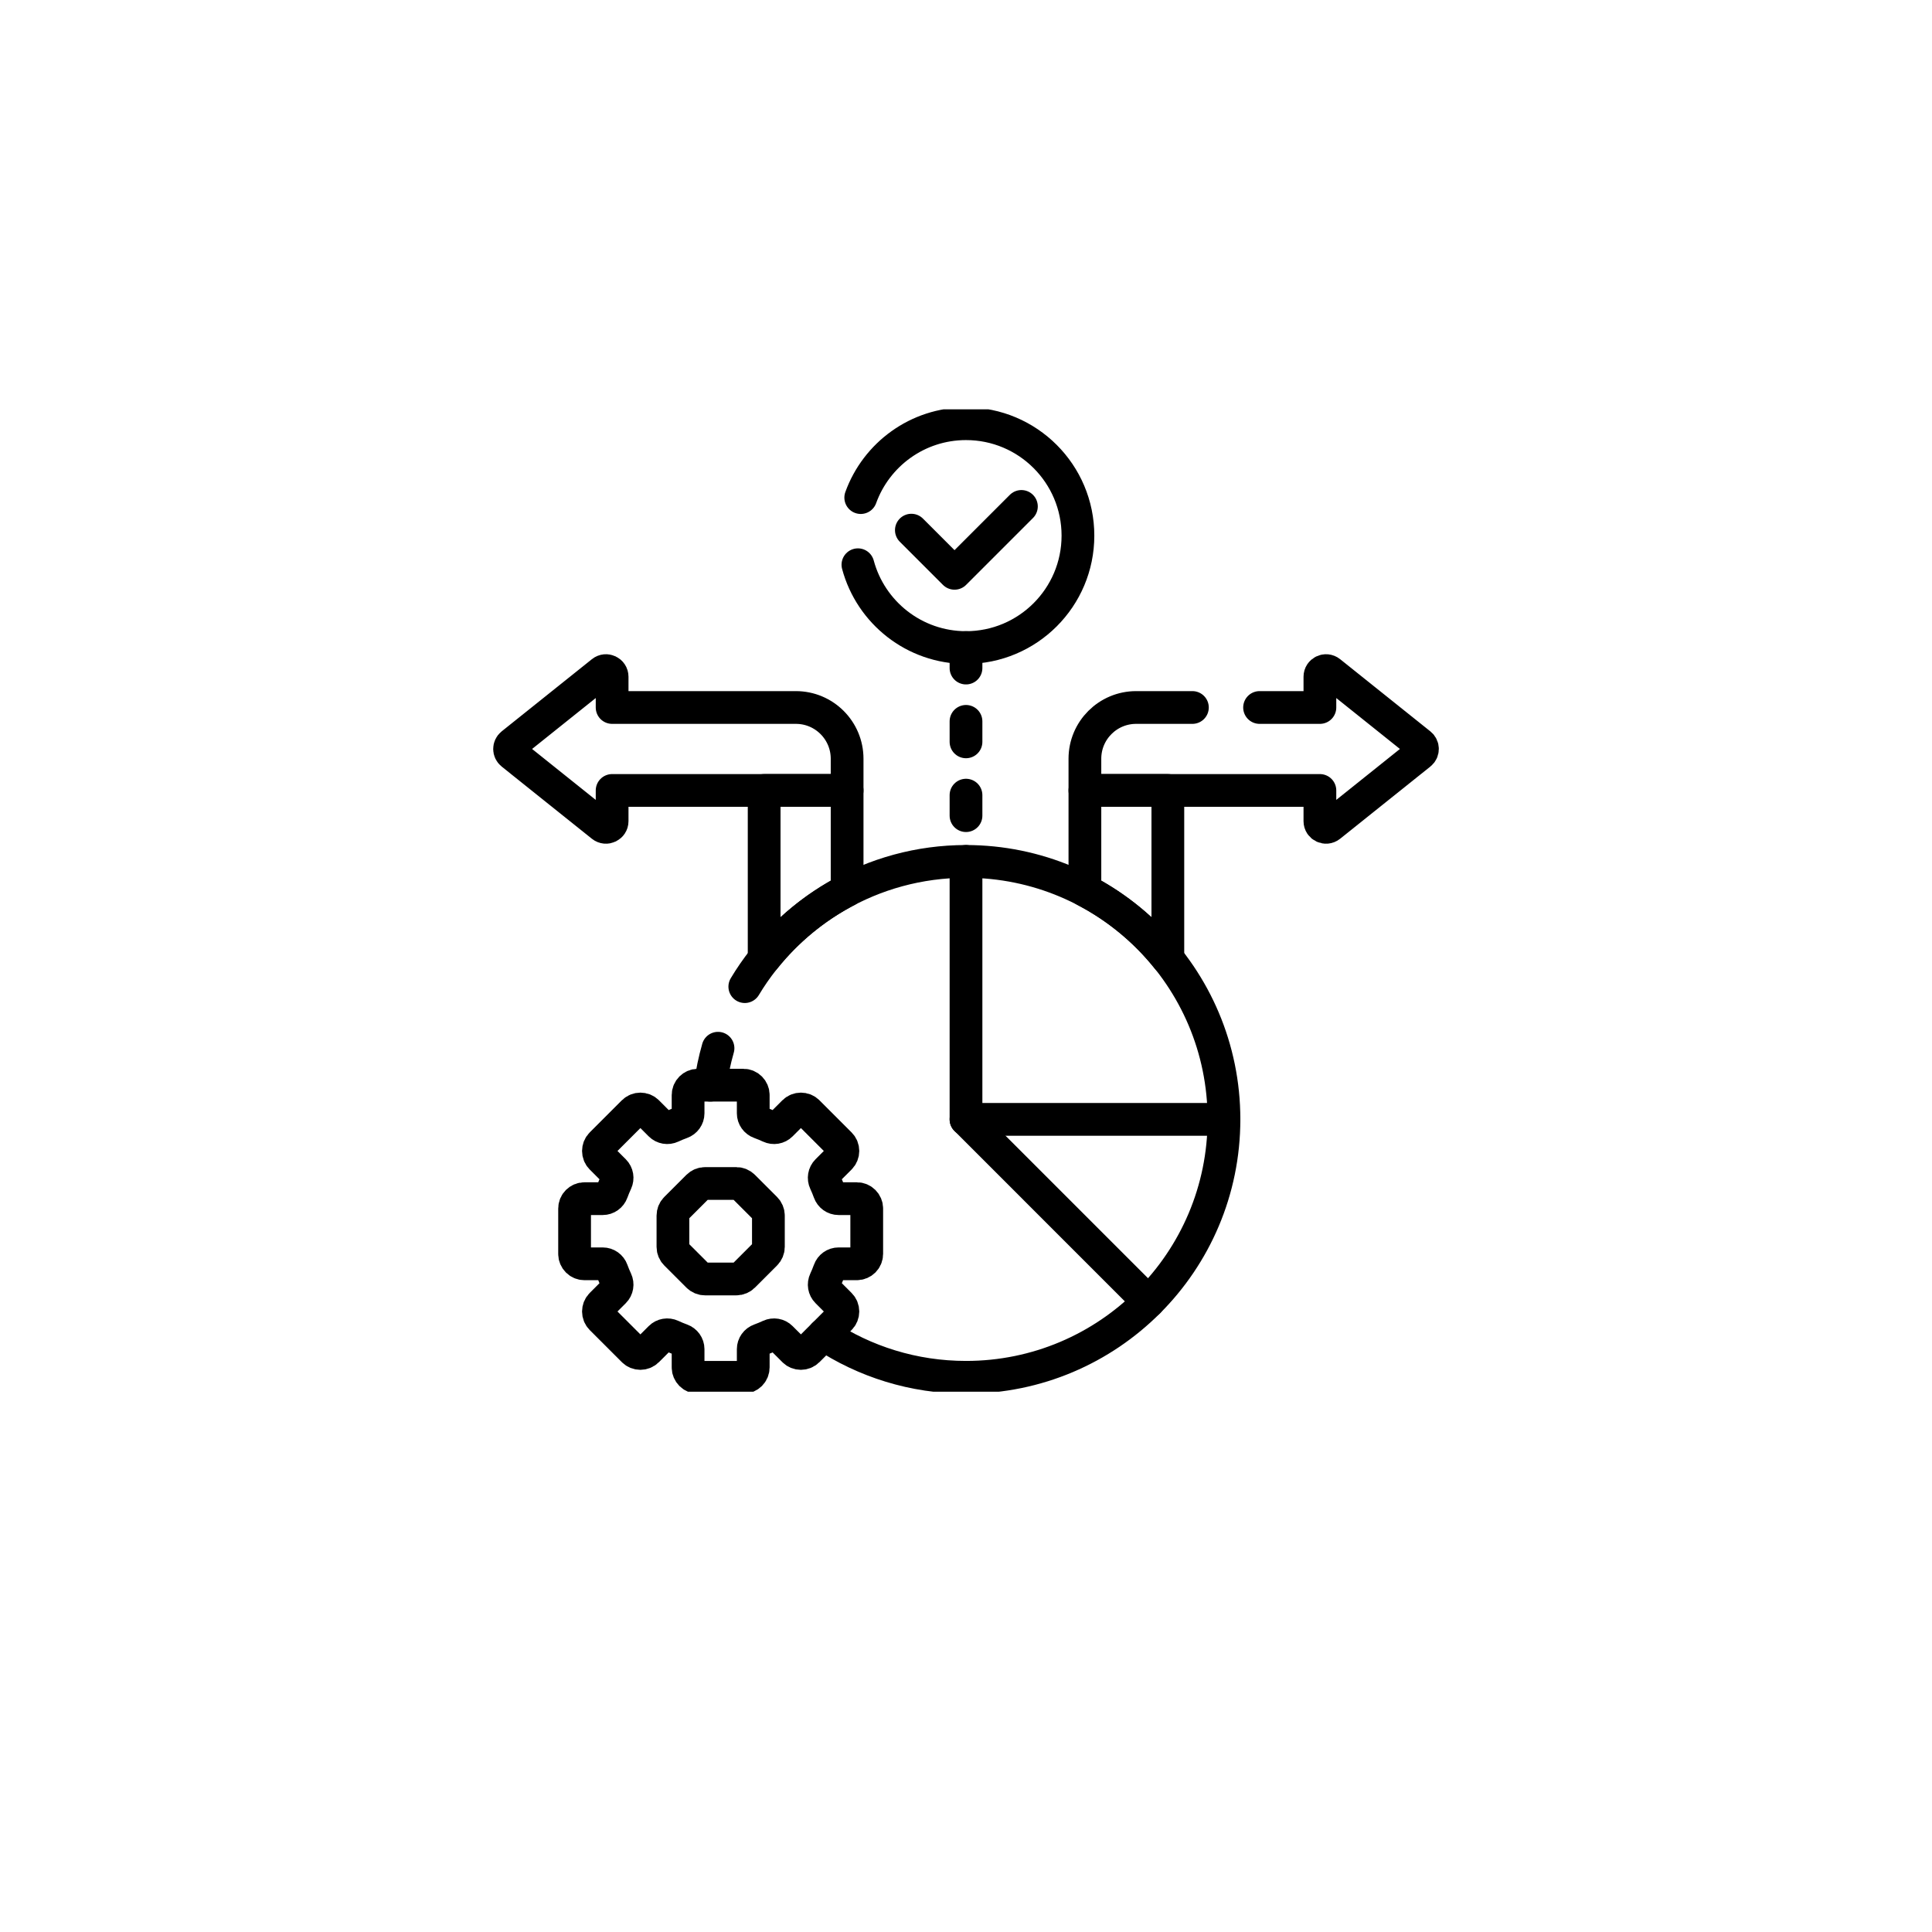
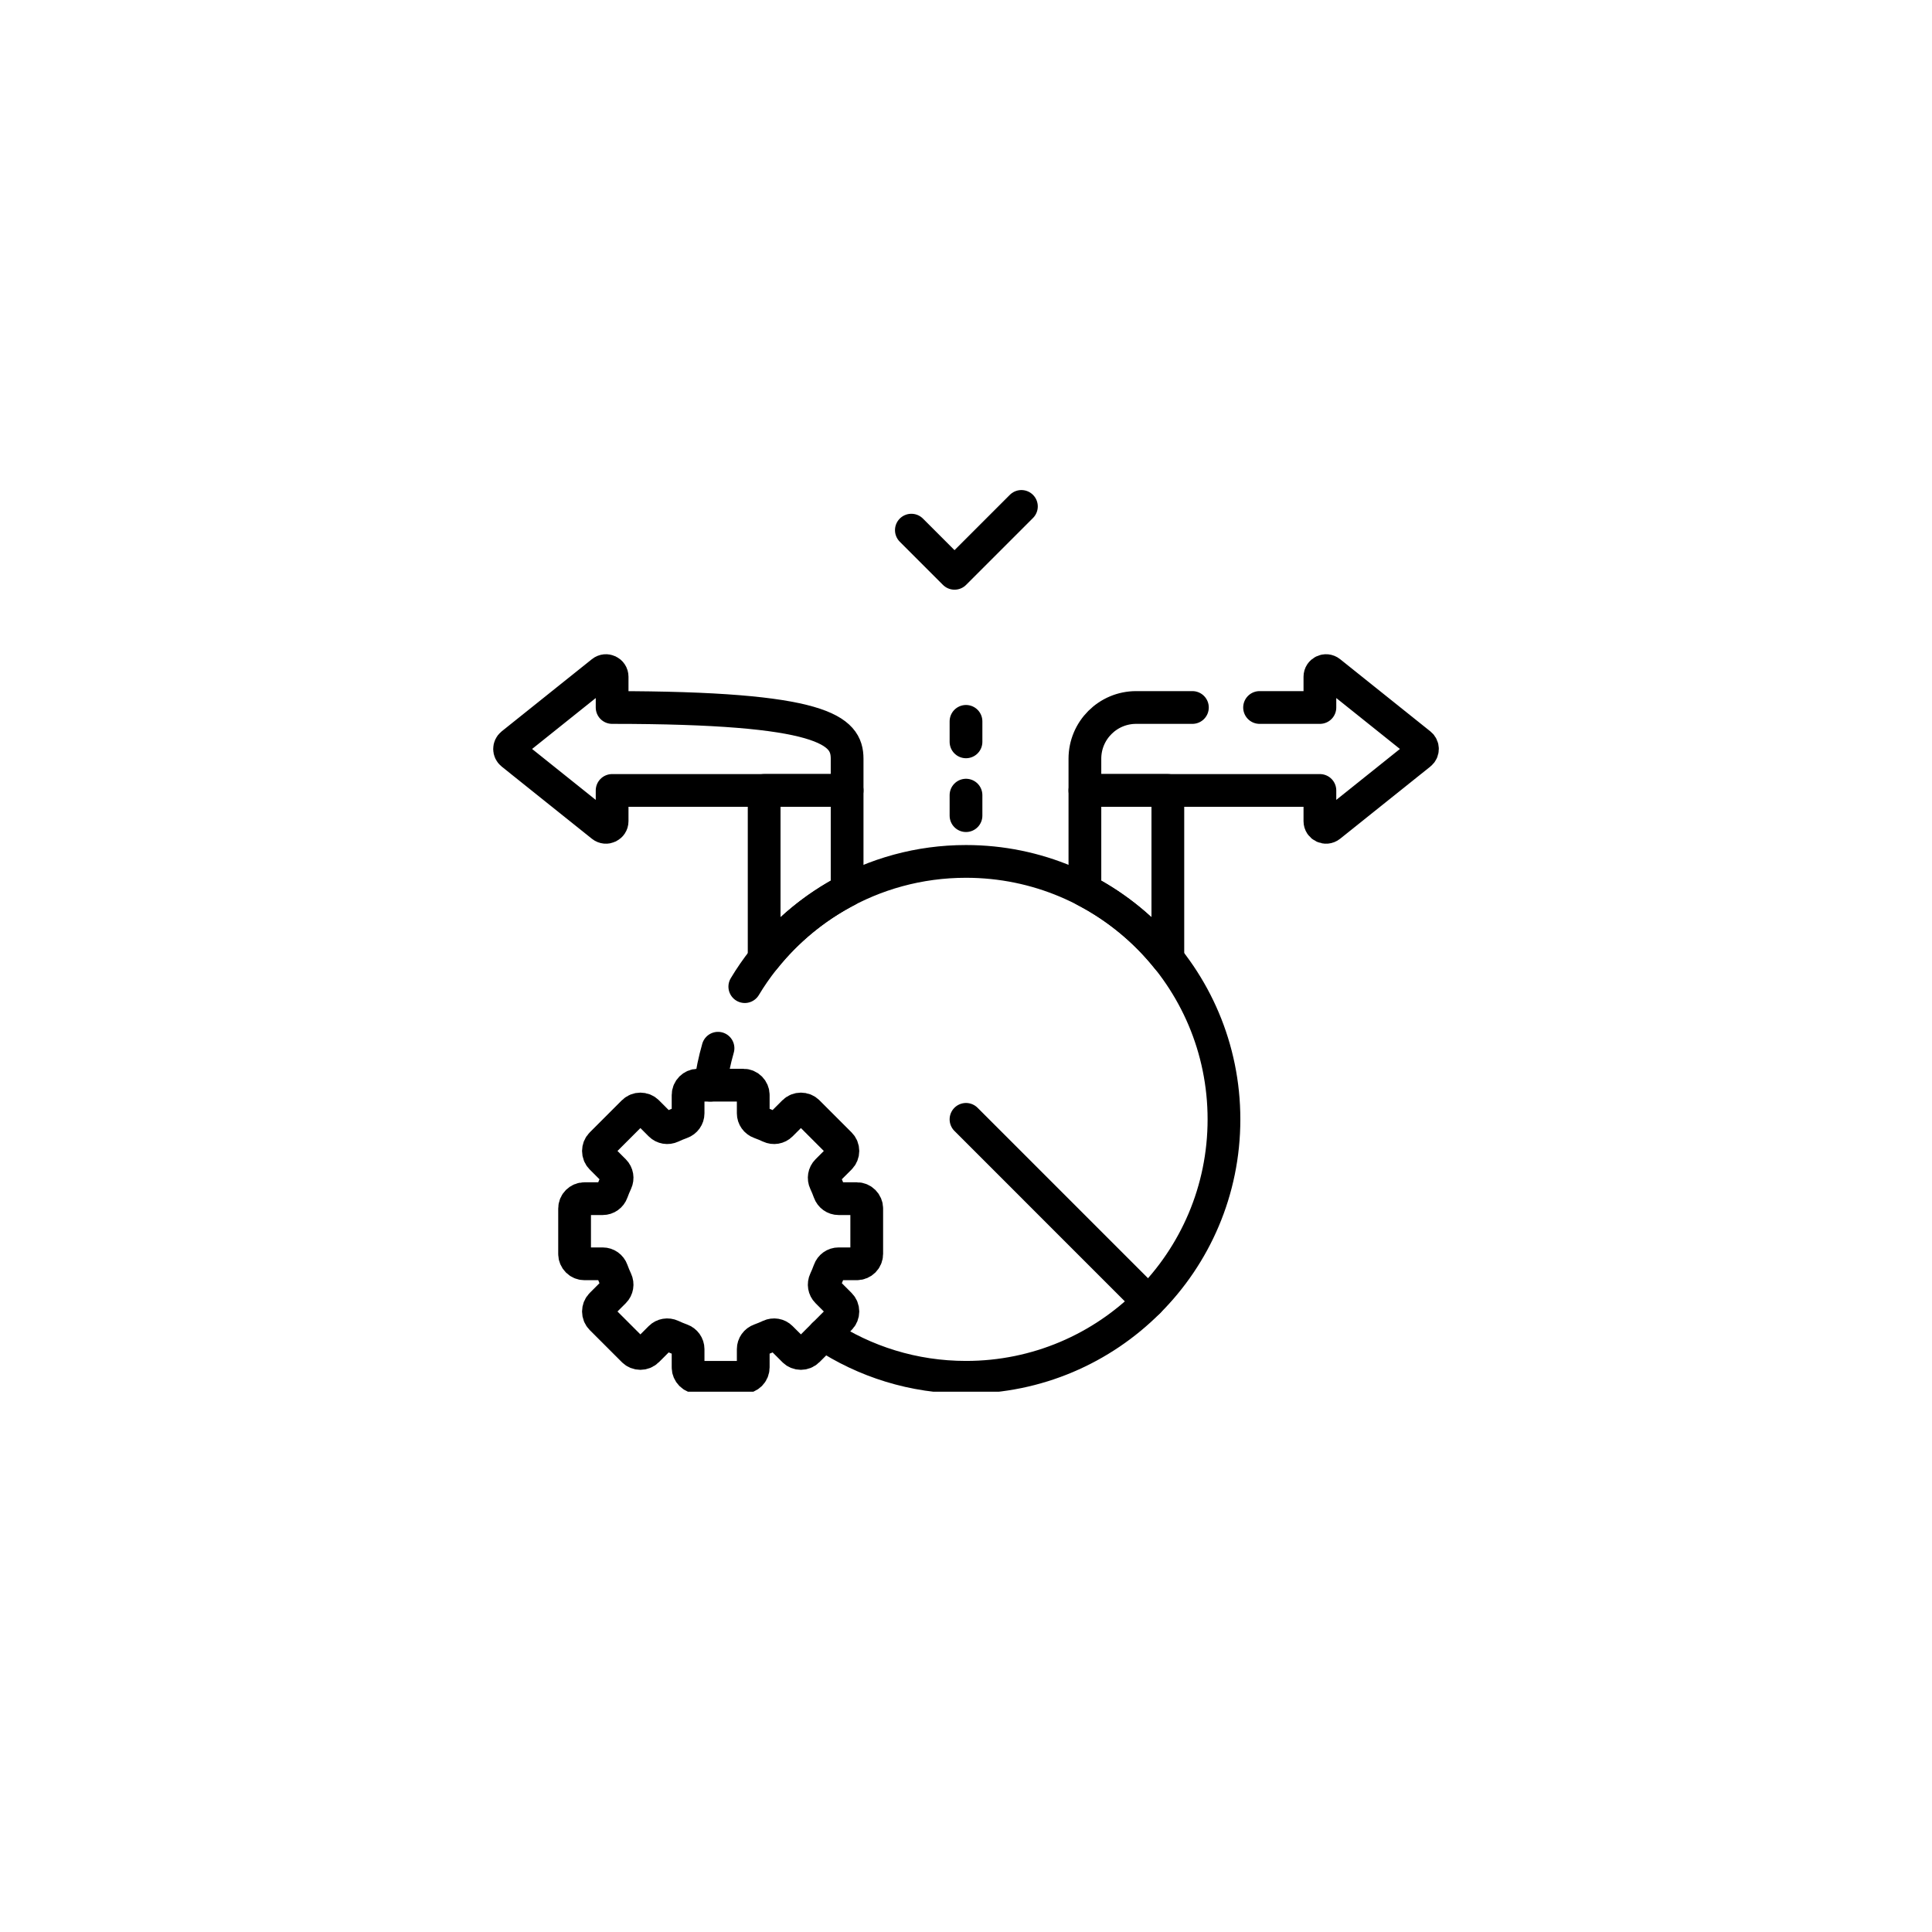
<svg xmlns="http://www.w3.org/2000/svg" width="118" height="118" viewBox="0 0 118 118" fill="none">
  <g filter="url(#filter0_d_9637_126)">
    <circle cx="59" cy="55" r="55" fill="white" />
  </g>
  <g clip-path="url(#clip0_9637_126)">
    <path d="M72.828 43.211H69.392C67.663 43.211 66.262 44.612 66.262 46.341V48.278H80.615V50.154C80.615 50.469 80.979 50.645 81.225 50.448L86.737 46.037C86.925 45.887 86.925 45.601 86.737 45.451L81.225 41.041C80.979 40.844 80.615 41.019 80.615 41.334V43.211H76.93" stroke="black" stroke-width="2" stroke-miterlimit="10" stroke-linecap="round" stroke-linejoin="round" />
    <path d="M71.328 58.557V48.277H66.262V54.382C68.231 55.406 69.956 56.835 71.328 58.557Z" stroke="black" stroke-width="2" stroke-miterlimit="10" stroke-linecap="round" stroke-linejoin="round" />
    <path d="M46.672 48.277V58.557C48.044 56.835 49.769 55.406 51.739 54.382V48.277H46.672Z" stroke="black" stroke-width="2" stroke-miterlimit="10" stroke-linecap="round" stroke-linejoin="round" />
-     <path d="M31.264 45.451L36.776 41.041C37.022 40.844 37.386 41.019 37.386 41.334V43.211H48.609C50.338 43.211 51.739 44.612 51.739 46.341V48.278H37.386V50.154C37.386 50.469 37.022 50.645 36.776 50.448L31.264 46.037C31.076 45.887 31.076 45.601 31.264 45.451Z" stroke="black" stroke-width="2" stroke-miterlimit="10" stroke-linecap="round" stroke-linejoin="round" />
-     <path d="M52.399 34.492C53.182 37.406 55.84 39.551 59.001 39.551C62.776 39.551 65.837 36.49 65.837 32.715C65.837 28.939 62.776 25.879 59.001 25.879C56.041 25.879 53.522 27.759 52.571 30.391" stroke="black" stroke-width="2" stroke-miterlimit="10" stroke-linecap="round" stroke-linejoin="round" />
+     <path d="M31.264 45.451L36.776 41.041C37.022 40.844 37.386 41.019 37.386 41.334V43.211C50.338 43.211 51.739 44.612 51.739 46.341V48.278H37.386V50.154C37.386 50.469 37.022 50.645 36.776 50.448L31.264 46.037C31.076 45.887 31.076 45.601 31.264 45.451Z" stroke="black" stroke-width="2" stroke-miterlimit="10" stroke-linecap="round" stroke-linejoin="round" />
    <path d="M55.663 32.38L58.299 35.016L62.384 30.931" stroke="black" stroke-width="2" stroke-miterlimit="10" stroke-linecap="round" stroke-linejoin="round" />
    <path d="M52.937 76.586V73.813C52.937 73.48 52.667 73.21 52.334 73.21H51.218C50.962 73.21 50.737 73.048 50.651 72.807C50.576 72.6 50.492 72.396 50.399 72.198C50.29 71.967 50.335 71.693 50.516 71.512L51.304 70.724C51.54 70.488 51.54 70.107 51.304 69.871L49.343 67.91C49.108 67.675 48.726 67.675 48.491 67.91L47.702 68.699C47.522 68.88 47.248 68.924 47.017 68.816C46.819 68.723 46.615 68.639 46.408 68.564C46.167 68.478 46.005 68.252 46.005 67.997V66.881C46.005 66.548 45.735 66.278 45.402 66.278H42.629C42.296 66.278 42.026 66.548 42.026 66.881V67.997C42.026 68.252 41.864 68.478 41.623 68.564C41.415 68.639 41.212 68.723 41.014 68.816C40.783 68.924 40.509 68.88 40.328 68.699L39.54 67.91C39.304 67.675 38.923 67.675 38.687 67.91L36.726 69.871C36.491 70.107 36.491 70.488 36.726 70.724L37.515 71.512C37.696 71.693 37.74 71.967 37.632 72.198C37.539 72.396 37.455 72.6 37.38 72.807C37.294 73.048 37.068 73.21 36.812 73.21H35.697C35.364 73.21 35.094 73.48 35.094 73.813V76.586C35.094 76.919 35.364 77.189 35.697 77.189H36.812C37.068 77.189 37.294 77.351 37.38 77.592C37.455 77.799 37.539 78.003 37.632 78.201C37.74 78.432 37.696 78.706 37.515 78.886L36.726 79.675C36.491 79.911 36.491 80.292 36.726 80.528L38.687 82.488C38.923 82.724 39.304 82.724 39.54 82.488L40.328 81.7C40.509 81.519 40.783 81.475 41.014 81.583C41.212 81.676 41.415 81.76 41.623 81.835C41.864 81.921 42.026 82.147 42.026 82.402V83.518C42.026 83.851 42.296 84.121 42.629 84.121H45.402C45.735 84.121 46.005 83.851 46.005 83.518V82.402C46.005 82.147 46.167 81.921 46.408 81.835C46.615 81.76 46.819 81.676 47.017 81.583C47.248 81.475 47.522 81.519 47.702 81.7L48.491 82.488C48.726 82.724 49.108 82.724 49.343 82.488L51.304 80.528C51.54 80.292 51.54 79.911 51.304 79.675L50.516 78.886C50.335 78.706 50.29 78.432 50.399 78.201C50.492 78.003 50.576 77.799 50.651 77.592C50.737 77.351 50.962 77.189 51.218 77.189H52.334C52.667 77.189 52.937 76.919 52.937 76.586Z" stroke="black" stroke-width="2" stroke-miterlimit="10" stroke-linecap="round" stroke-linejoin="round" />
-     <path d="M44.974 72.284H43.058C42.898 72.284 42.745 72.348 42.632 72.461L41.277 73.815C41.164 73.928 41.101 74.082 41.101 74.242V76.157C41.101 76.317 41.164 76.471 41.277 76.583L42.632 77.938C42.745 78.051 42.898 78.115 43.058 78.115H44.974C45.133 78.115 45.287 78.051 45.4 77.938L46.754 76.583C46.867 76.47 46.931 76.317 46.931 76.157V74.242C46.931 74.082 46.867 73.928 46.754 73.815L45.4 72.461C45.287 72.348 45.133 72.284 44.974 72.284Z" stroke="black" stroke-width="2" stroke-miterlimit="10" stroke-linecap="round" stroke-linejoin="round" />
-     <path d="M59 39.551V40.803" stroke="black" stroke-width="2" stroke-miterlimit="10" stroke-linecap="round" stroke-linejoin="round" />
    <path d="M59 44.058V45.31" stroke="black" stroke-width="2" stroke-miterlimit="10" stroke-linecap="round" stroke-linejoin="round" />
    <path d="M59 48.565V49.817" stroke="black" stroke-width="2" stroke-miterlimit="10" stroke-linecap="round" stroke-linejoin="round" />
    <path d="M50.319 81.514C52.808 83.161 55.792 84.121 59.001 84.121C67.702 84.121 74.756 77.068 74.756 68.367C74.756 59.665 67.702 52.612 59.001 52.612C53.265 52.612 48.245 55.677 45.49 60.26" stroke="black" stroke-width="2" stroke-miterlimit="10" stroke-linecap="round" stroke-linejoin="round" />
    <path d="M43.854 64.022C43.645 64.754 43.486 65.507 43.384 66.278" stroke="black" stroke-width="2" stroke-miterlimit="10" stroke-linecap="round" stroke-linejoin="round" />
    <path d="M59 68.366L70.14 79.507" stroke="black" stroke-width="2" stroke-miterlimit="10" stroke-linecap="round" stroke-linejoin="round" />
-     <path d="M59 52.612V68.367H74.755" stroke="black" stroke-width="2" stroke-miterlimit="10" stroke-linecap="round" stroke-linejoin="round" />
  </g>
  <defs>
    <filter id="filter0_d_9637_126" x="0" y="0" width="118" height="118" filterUnits="userSpaceOnUse" color-interpolation-filters="sRGB">
      <feFlood flood-opacity="0" result="BackgroundImageFix" />
      <feColorMatrix in="SourceAlpha" type="matrix" values="0 0 0 0 0 0 0 0 0 0 0 0 0 0 0 0 0 0 127 0" result="hardAlpha" />
      <feOffset dy="4" />
      <feGaussianBlur stdDeviation="2" />
      <feComposite in2="hardAlpha" operator="out" />
      <feColorMatrix type="matrix" values="0 0 0 0 0 0 0 0 0 0 0 0 0 0 0 0 0 0 0.25 0" />
      <feBlend mode="normal" in2="BackgroundImageFix" result="effect1_dropShadow_9637_126" />
      <feBlend mode="normal" in="SourceGraphic" in2="effect1_dropShadow_9637_126" result="shape" />
    </filter>
    <clipPath id="clip0_9637_126">
      <rect width="60" height="60" fill="white" transform="translate(29 25)" />
    </clipPath>
  </defs>
</svg>